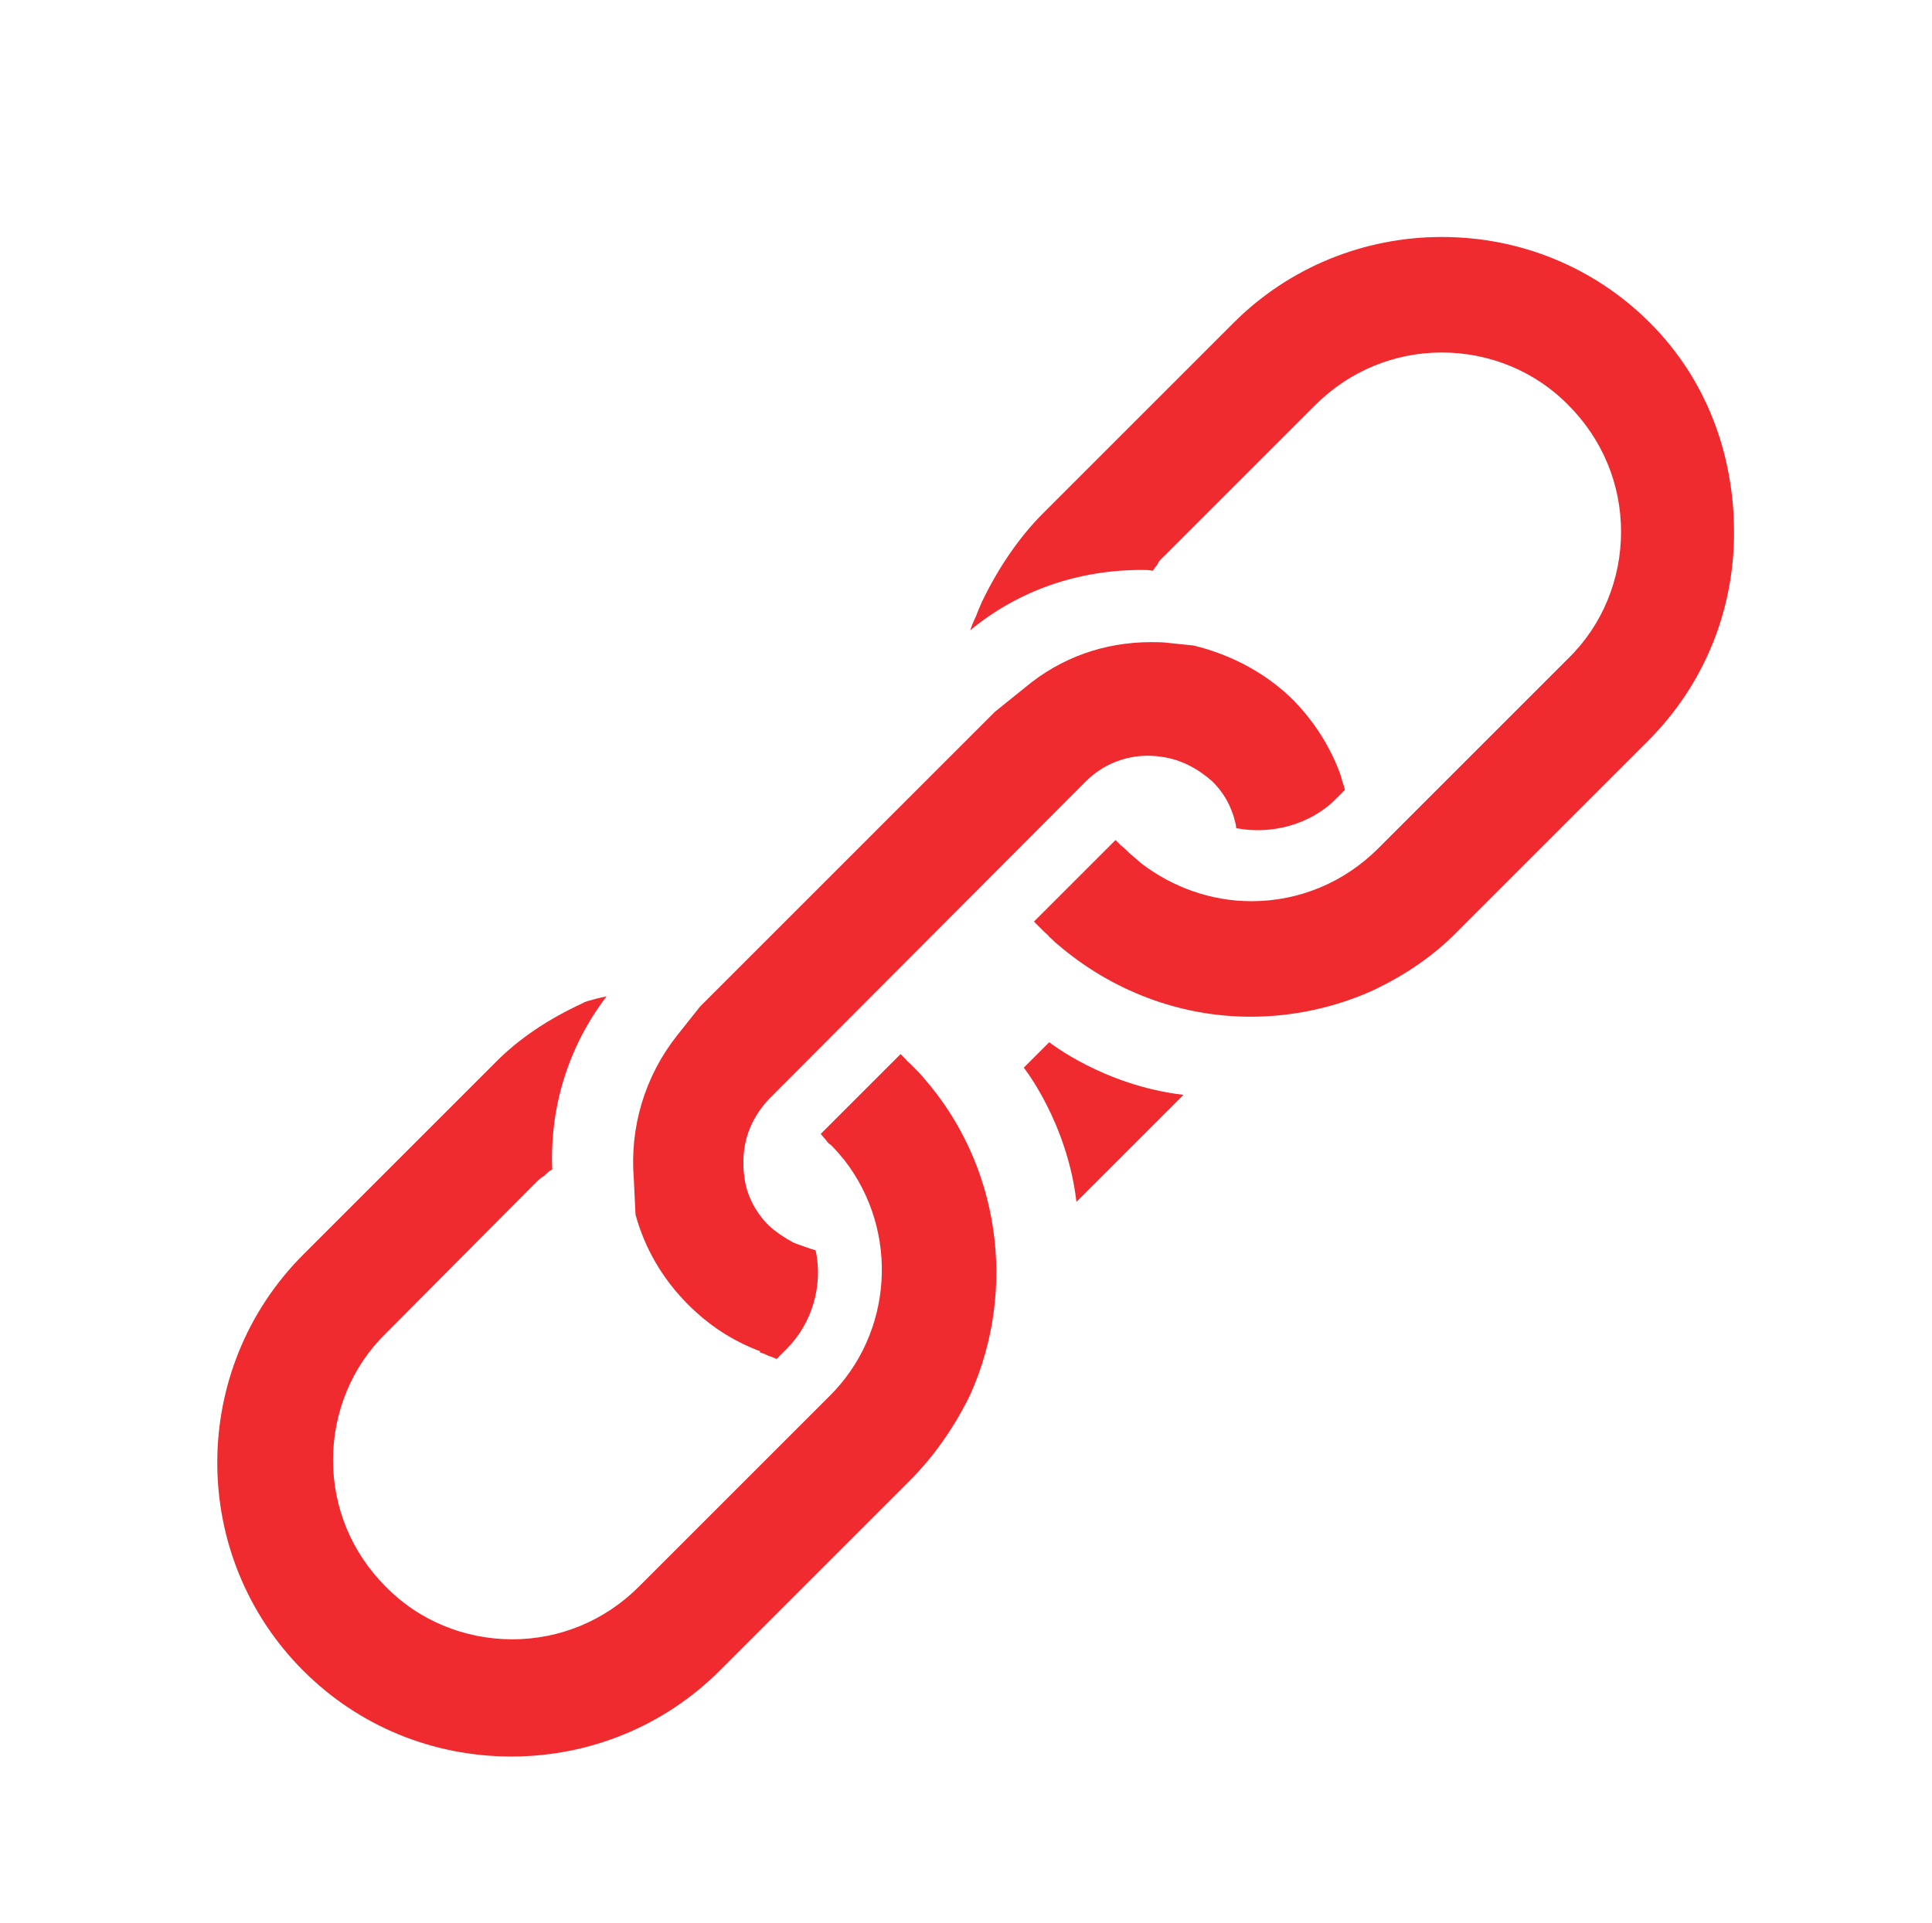
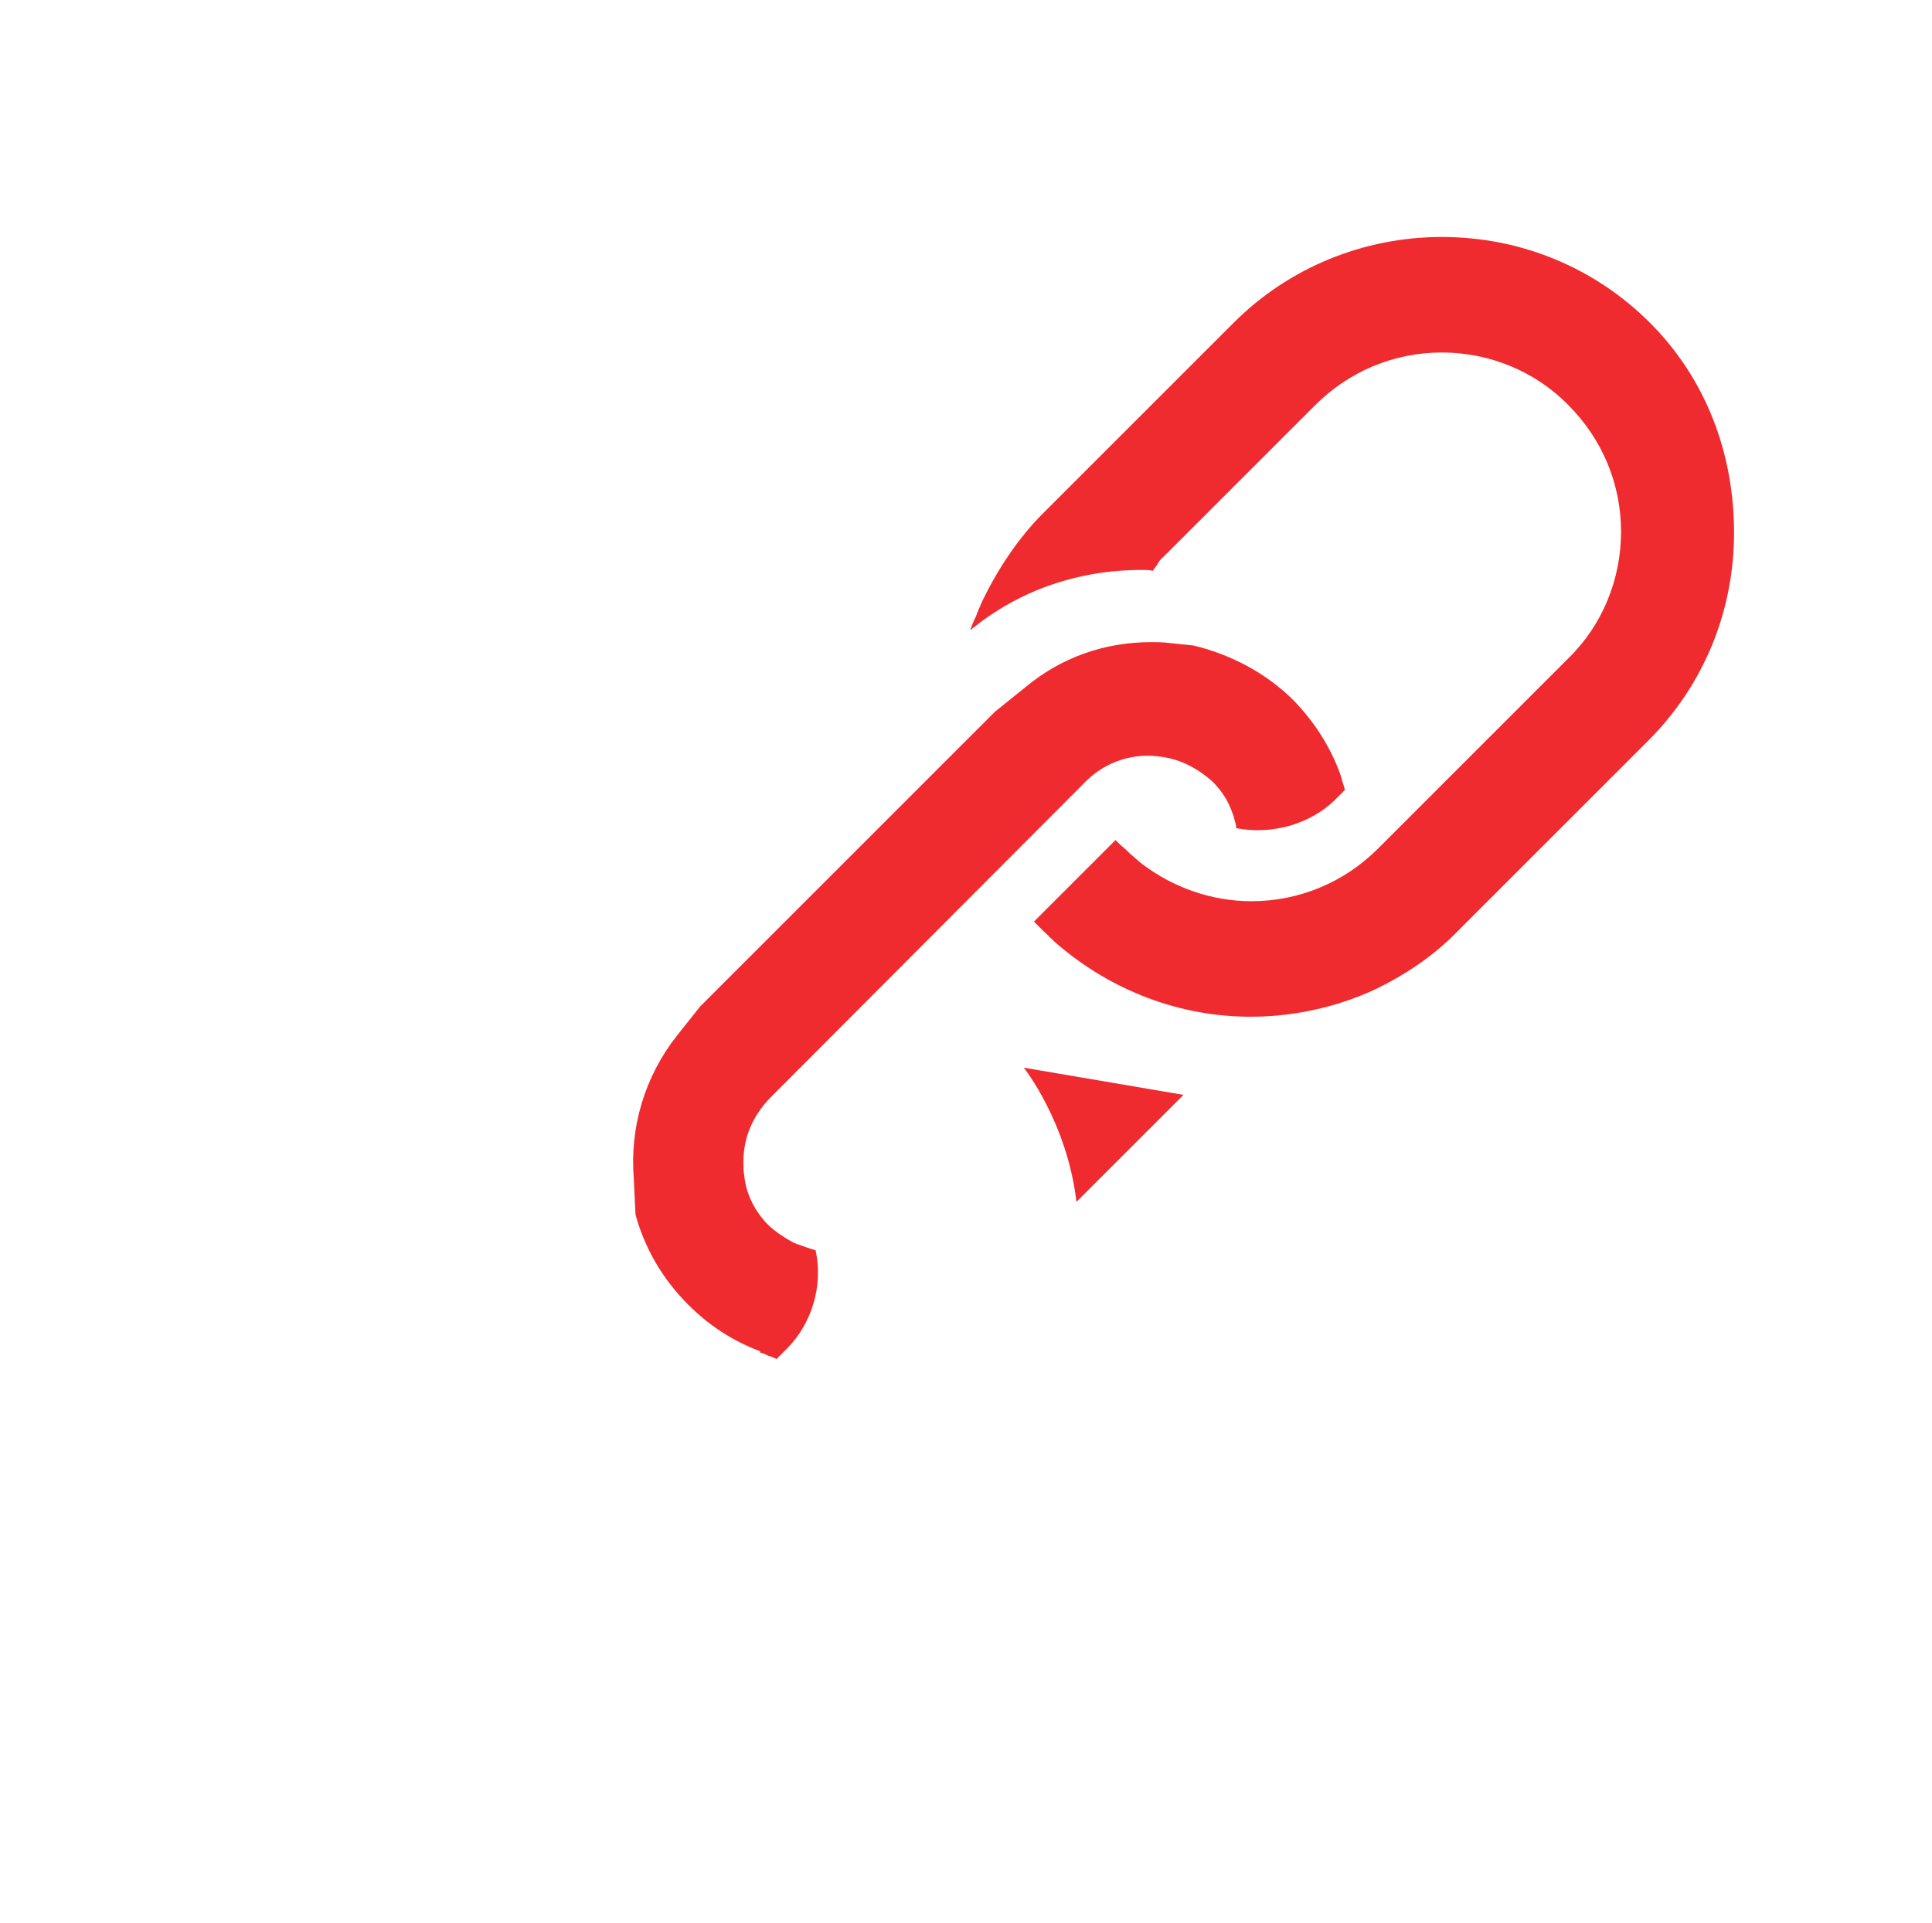
<svg xmlns="http://www.w3.org/2000/svg" version="1.1" id="Capa_1" x="0px" y="0px" viewBox="0 0 227.4 226.4" style="enable-background:new 0 0 227.4 226.4;" xml:space="preserve">
  <style type="text/css">
	.st0{fill:#EF2B30;}
</style>
  <g>
    <path class="st0" d="M74.8,143L74.8,143c1.1,4,3.2,7.6,6.2,10.6c2.5,2.5,5.3,4.3,8.5,5.5l-0.1,0.1c0.3,0.1,0.6,0.2,1,0.4l0,0   c0.3,0.1,0.6,0.2,1,0.4l1.2-1.2c3-3,4.3-7.5,3.4-11.6c-0.4-0.1-2.4-0.8-2.6-0.9c-1.1-0.6-2-1.2-2.9-2c-1.6-1.6-2.7-3.7-2.9-5.9   c-0.1-0.6-0.1-1-0.1-1.6c0-2.9,1.1-5.4,3.1-7.5L127.8,92c2.4-2.4,5.7-3.4,8.9-2.9c2.3,0.3,4.3,1.4,6,2.9c0.9,0.9,1.7,2,2.2,3.3   c0.1,0.3,0.3,0.7,0.4,1.2c0.1,0.4,0.2,0.6,0.2,1c4.1,0.8,8.7-0.4,11.7-3.4l1.1-1.1c-0.1-0.4-0.2-0.7-0.3-1c-0.1-0.4-0.2-0.7-0.3-1   l0,0l0,0c-1.2-3.2-3-6-5.4-8.5c-3.2-3.2-7.3-5.4-11.8-6.5l-2.9-0.3c-0.7-0.1-1.5-0.1-2.1-0.1c-5.5,0-10.6,1.8-14.8,5.3l-3.6,2.9   l-34.7,34.7l-2.7,3.4c-3.8,4.8-5.6,10.8-5.1,16.9L74.8,143z" />
-     <path class="st0" d="M108.8,127c-0.5-0.6-1-1.1-1.6-1.7c-0.2-0.2-0.5-0.4-0.6-0.6c0,0-0.6-0.6-0.6-0.6l-9.4,9.4   c0.1,0.1,0.6,0.7,0.6,0.7c0.2,0.3,0.4,0.5,0.6,0.6c0.6,0.6,1.1,1.2,1.6,1.8c6.5,8.4,5.7,20.4-1.8,27.8l-22.4,22.4   c-4,4-9.3,6.2-14.9,6.2s-11-2.2-14.9-6.2c-4-4-6.2-9.3-6.2-14.9s2.2-11,6.2-14.9l17.5-17.6c0.4-0.4,0.7-0.7,1.2-1   c0.3-0.3,0.6-0.6,0.9-0.7c-0.3-7.4,1.9-14.5,6.4-20.4c-0.5,0.1-0.9,0.2-1.3,0.3c-0.7,0.2-1.2,0.3-1.5,0.5l0,0   c-3.9,1.8-7.5,4.1-10.5,7.2l-22.4,22.4c-13.5,13.5-13.5,35.5,0,49c6.5,6.5,15.2,10.1,24.5,10.1c9.2,0,18-3.6,24.5-10.1l22.4-22.4   c2.9-2.9,5.3-6.4,7.1-10.1C119.8,151.7,117.6,137.1,108.8,127z" />
    <path class="st0" d="M194.2,38c-6.5-6.5-15.2-10.1-24.5-10.1c-9.2,0-18,3.6-24.5,10.1l-22.4,22.4c-2.9,2.9-5.3,6.5-7.1,10.2   c0,0.1-0.1,0.1-0.1,0.2l0,0c-0.2,0.5-0.5,1.1-0.7,1.7c-0.3,0.6-0.5,1.1-0.7,1.7l0,0c5.7-4.7,12.7-7.1,20.2-7.1c0.5,0,0.8,0,1.3,0.1   c0.2-0.4,0.5-0.6,0.6-0.9c0.3-0.5,0.6-0.7,0.8-0.9l17.7-17.7c4-4,9.3-6.2,14.9-6.2c5.6,0,11,2.2,14.9,6.2c4,4,6.2,9.3,6.2,14.9   s-2.2,11-6.2,14.9l-22.4,22.4c-4,4-9.3,6.2-14.9,6.2c-4.7,0-9.2-1.6-12.9-4.4c-0.5-0.4-0.9-0.8-1.4-1.2c-0.3-0.3-0.6-0.6-1.1-1   c-0.2-0.2-0.5-0.5-0.6-0.6l-9.6,9.6l0.6,0.6l0.6,0.6l0,0c0.2,0.2,0.5,0.4,0.6,0.6c0.4,0.3,0.6,0.6,1,0.9c6.3,5.4,14.3,8.5,22.7,8.5   c5,0,10-1.1,14.4-3.1c3.8-1.8,7.2-4.1,10-7l22.4-22.4c6.5-6.5,10.1-15.2,10.1-24.5S200.8,44.6,194.2,38z" />
-     <path class="st0" d="M120.5,125.7c0,0,5.1,6.4,6.2,15.8l12.6-12.6c-9.4-1.1-15.8-6.2-15.8-6.2L120.5,125.7z" />
+     <path class="st0" d="M120.5,125.7c0,0,5.1,6.4,6.2,15.8l12.6-12.6L120.5,125.7z" />
  </g>
</svg>